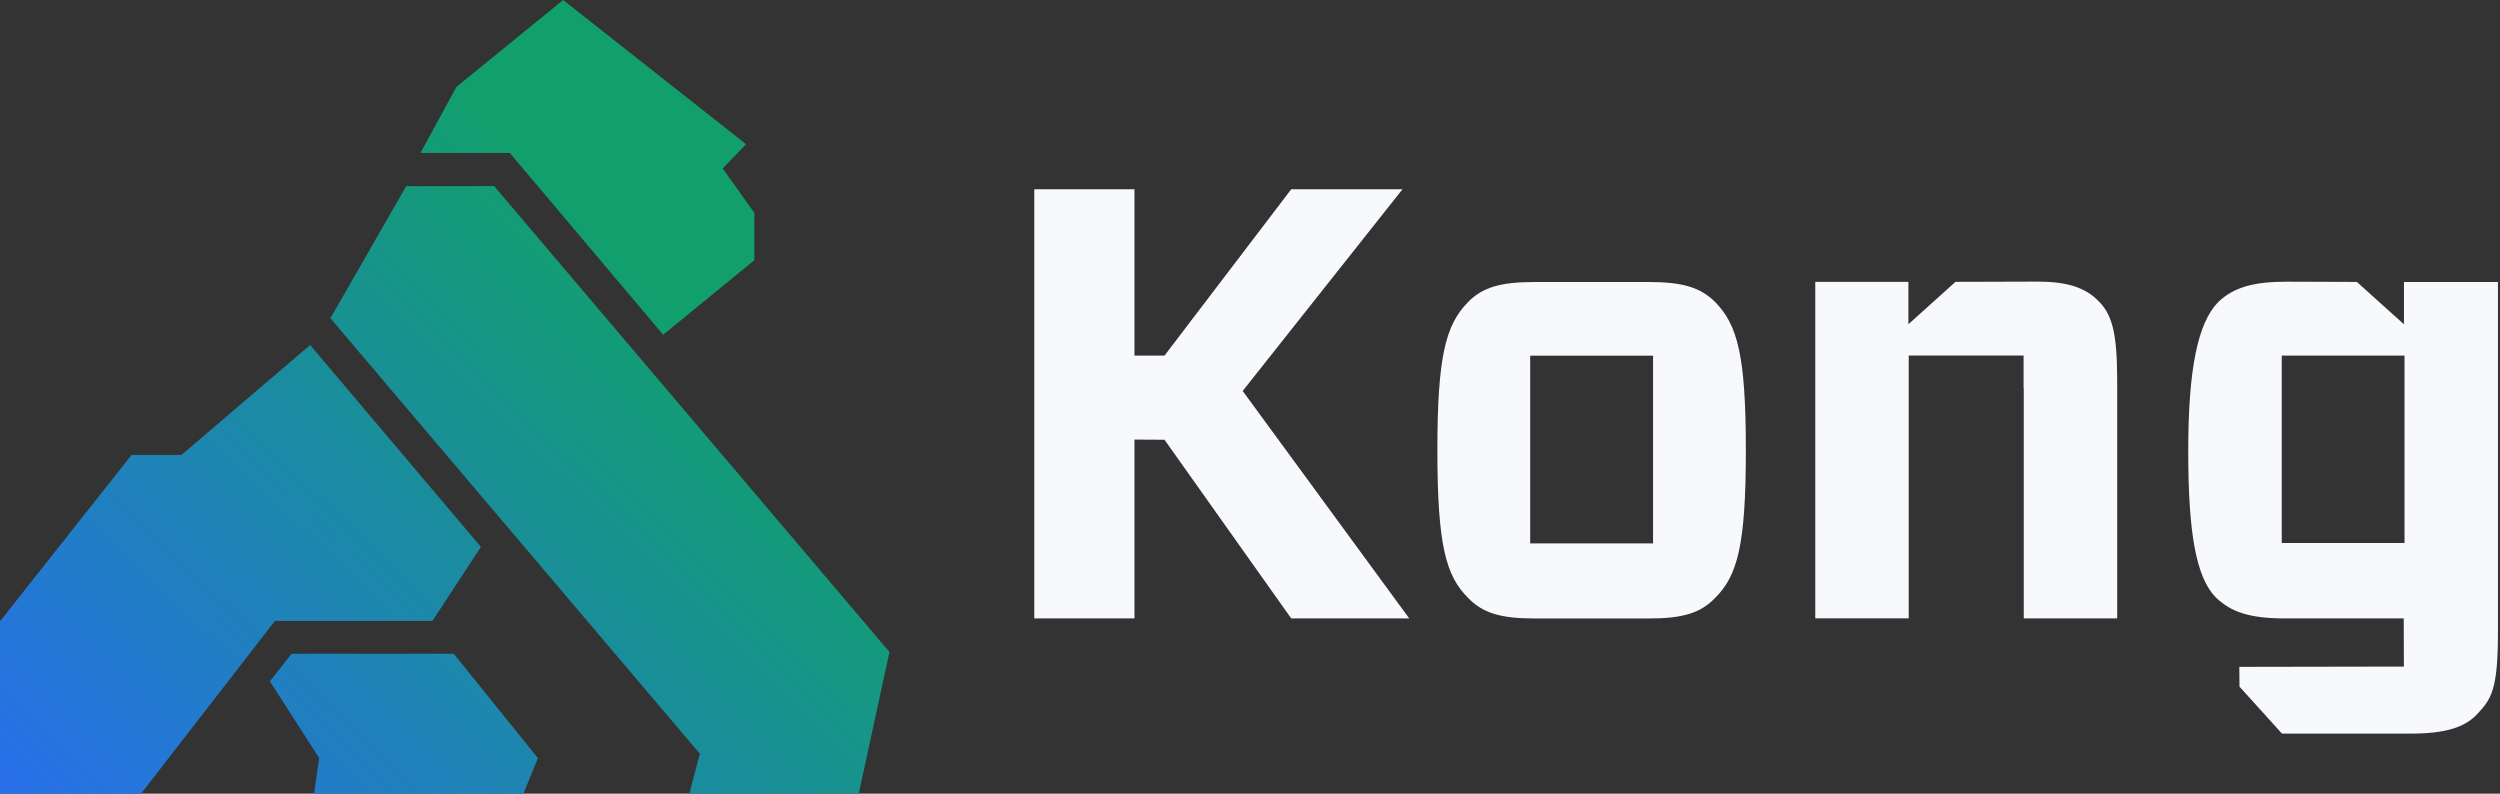
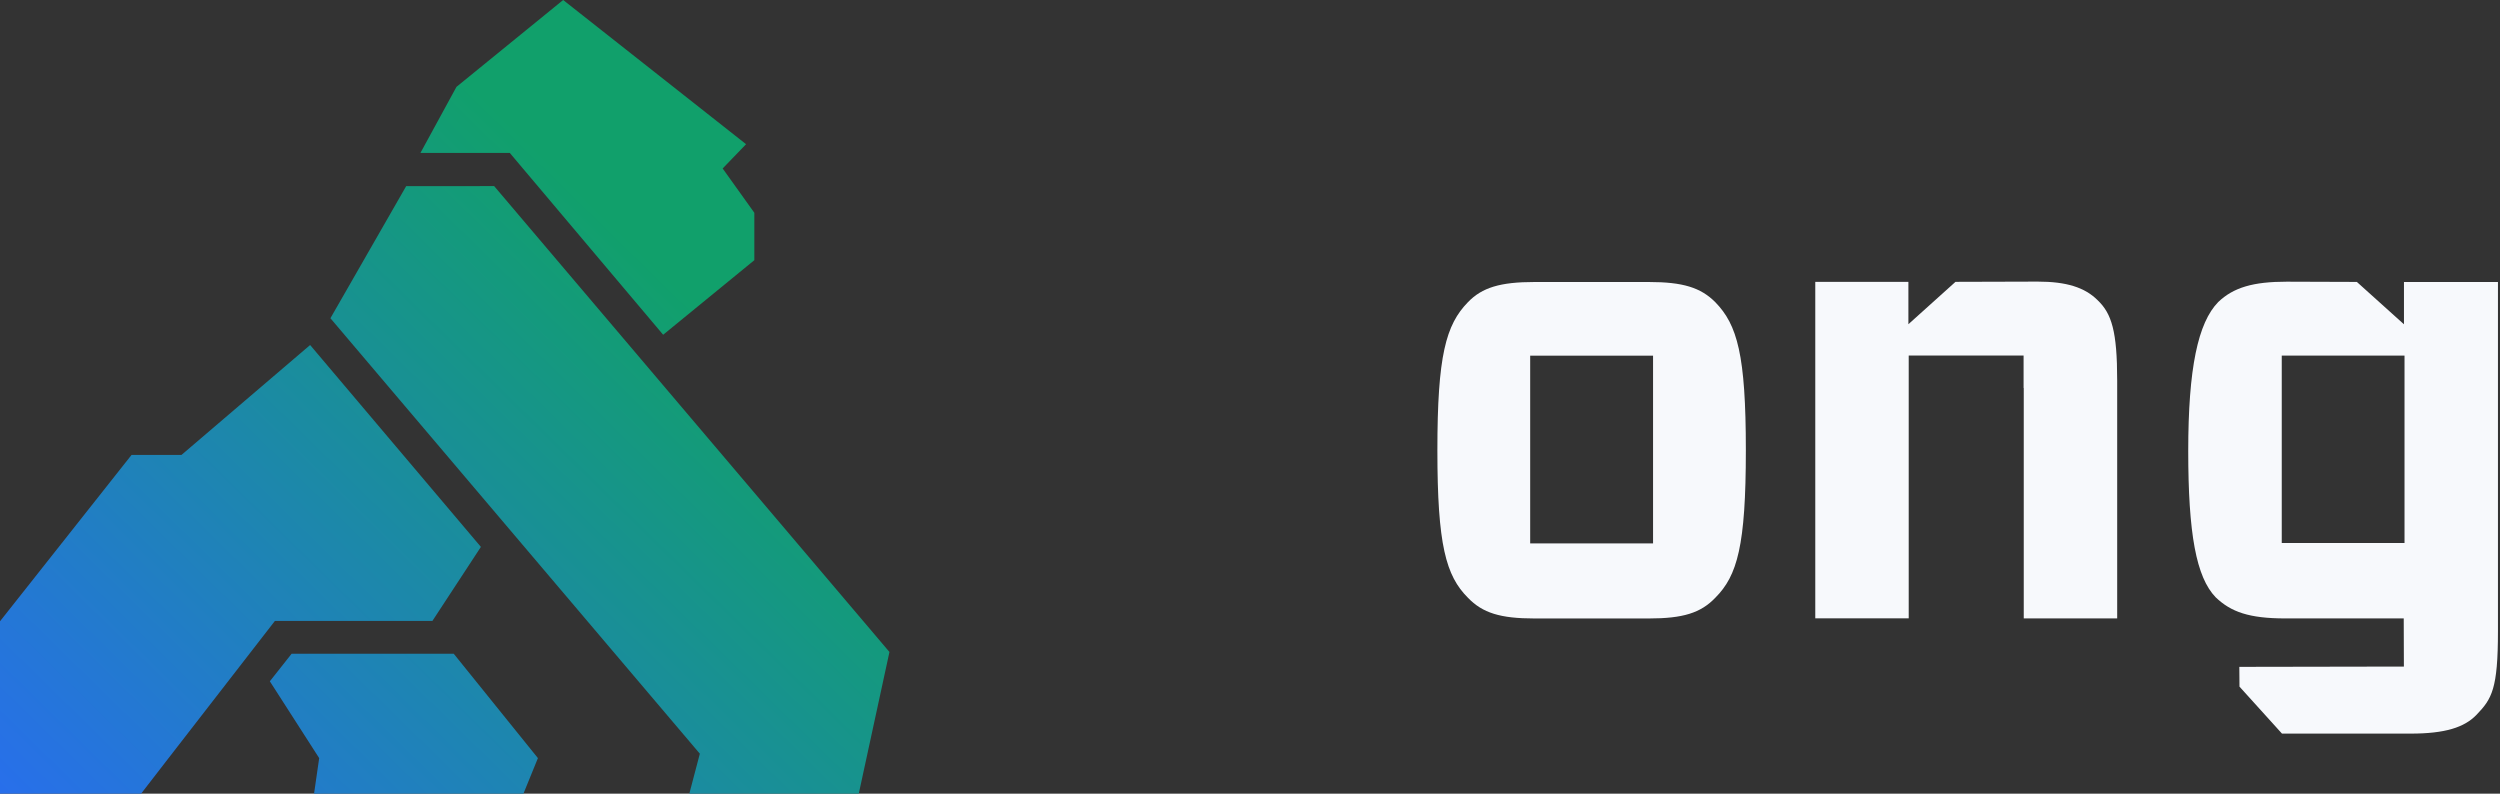
<svg xmlns="http://www.w3.org/2000/svg" width="126" height="40" viewBox="0 0 126 40" fill="none">
  <rect x="0" y="0" width="126" height="40" fill="#333333" stroke="none" />
  <path d="M14.699 32.947L13.6 34.337L16.087 38.209L15.828 40H26.381L27.111 38.209L22.867 32.947H14.699Z" fill="url(#paint0_linear_2289_9519)" />
  <path d="M20.471 9.382L16.653 16.039L35.272 37.987L34.742 40H43.282L44.828 32.86L24.905 9.379L20.471 9.382Z" fill="url(#paint1_linear_2289_9519)" />
  <path d="M23.006 4.378L21.19 7.708H25.694L33.423 16.872L38.019 13.113V10.725L36.422 8.491L37.602 7.268L28.383 0L23.006 4.378Z" fill="url(#paint2_linear_2289_9519)" />
  <path d="M9.147 22.928H6.63L0 31.313V40H7.112L8.369 38.373L13.855 31.295H21.793L24.237 27.564L15.63 17.389L9.147 22.928Z" fill="url(#paint3_linear_2289_9519)" />
-   <path fill-rule="evenodd" clip-rule="evenodd" d="M77.121 27.387H83.314V17.926H77.121V27.387ZM77.338 31.171C75.615 31.171 74.719 30.892 73.982 30.125C72.874 29.015 72.444 27.474 72.444 22.694C72.444 17.915 72.874 16.372 73.982 15.232C74.692 14.492 75.615 14.213 77.338 14.213H83.097C84.82 14.213 85.716 14.492 86.453 15.232C87.561 16.372 87.991 17.883 87.991 22.694C87.991 27.505 87.561 29.015 86.453 30.125C85.716 30.896 84.82 31.171 83.097 31.171H77.338Z" fill="#F7F9FC" />
+   <path fill-rule="evenodd" clip-rule="evenodd" d="M77.121 27.387H83.314V17.926H77.121V27.387M77.338 31.171C75.615 31.171 74.719 30.892 73.982 30.125C72.874 29.015 72.444 27.474 72.444 22.694C72.444 17.915 72.874 16.372 73.982 15.232C74.692 14.492 75.615 14.213 77.338 14.213H83.097C84.82 14.213 85.716 14.492 86.453 15.232C87.561 16.372 87.991 17.883 87.991 22.694C87.991 27.505 87.561 29.015 86.453 30.125C85.716 30.896 84.82 31.171 83.097 31.171H77.338Z" fill="#F7F9FC" />
  <path fill-rule="evenodd" clip-rule="evenodd" d="M101.997 19.559C101.997 19.618 101.997 19.677 101.997 19.74V31.167H106.706V19.185C106.706 16.699 106.43 15.806 105.72 15.13C105.073 14.484 104.146 14.193 102.699 14.193L98.557 14.205L96.183 16.341V14.205H94.594H91.49V31.163H96.199V17.919H101.989V19.551L101.997 19.559Z" fill="#F7F9FC" />
-   <path fill-rule="evenodd" clip-rule="evenodd" d="M65.077 9.539H70.685L62.631 19.704L71.024 31.167H65.077L58.691 22.163L57.177 22.155V31.167H52.128V9.539H57.177V17.922H58.691L65.077 9.539Z" fill="#F7F9FC" />
  <path fill-rule="evenodd" clip-rule="evenodd" d="M121.16 14.209V16.345L118.786 14.209L115.252 14.197C113.56 14.197 112.566 14.488 111.797 15.224C110.78 16.267 110.287 18.548 110.287 22.726C110.287 26.903 110.689 29.09 111.671 30.105C112.44 30.841 113.355 31.168 115.173 31.168H121.148L121.156 33.595L112.862 33.61L112.87 34.606L115.012 36.974H121.496C123.219 36.974 124.205 36.667 124.82 36.022C125.589 35.223 125.897 34.728 125.897 31.813V14.213H121.156L121.16 14.209ZM121.192 27.367H115V17.923H121.188V27.367H121.192Z" fill="#F7F9FC" />
  <defs>
    <linearGradient id="paint0_linear_2289_9519" x1="32.898" y1="13.226" x2="3.426" y2="43.351" gradientUnits="userSpaceOnUse">
      <stop stop-color="#11A06B" />
      <stop offset="1" stop-color="#286FEB" />
    </linearGradient>
    <linearGradient id="paint1_linear_2289_9519" x1="32.898" y1="13.226" x2="3.426" y2="43.351" gradientUnits="userSpaceOnUse">
      <stop stop-color="#11A06B" />
      <stop offset="1" stop-color="#286FEB" />
    </linearGradient>
    <linearGradient id="paint2_linear_2289_9519" x1="32.898" y1="13.226" x2="3.426" y2="43.351" gradientUnits="userSpaceOnUse">
      <stop stop-color="#11A06B" />
      <stop offset="1" stop-color="#286FEB" />
    </linearGradient>
    <linearGradient id="paint3_linear_2289_9519" x1="32.898" y1="13.226" x2="3.426" y2="43.351" gradientUnits="userSpaceOnUse">
      <stop stop-color="#11A06B" />
      <stop offset="1" stop-color="#286FEB" />
    </linearGradient>
  </defs>
</svg>